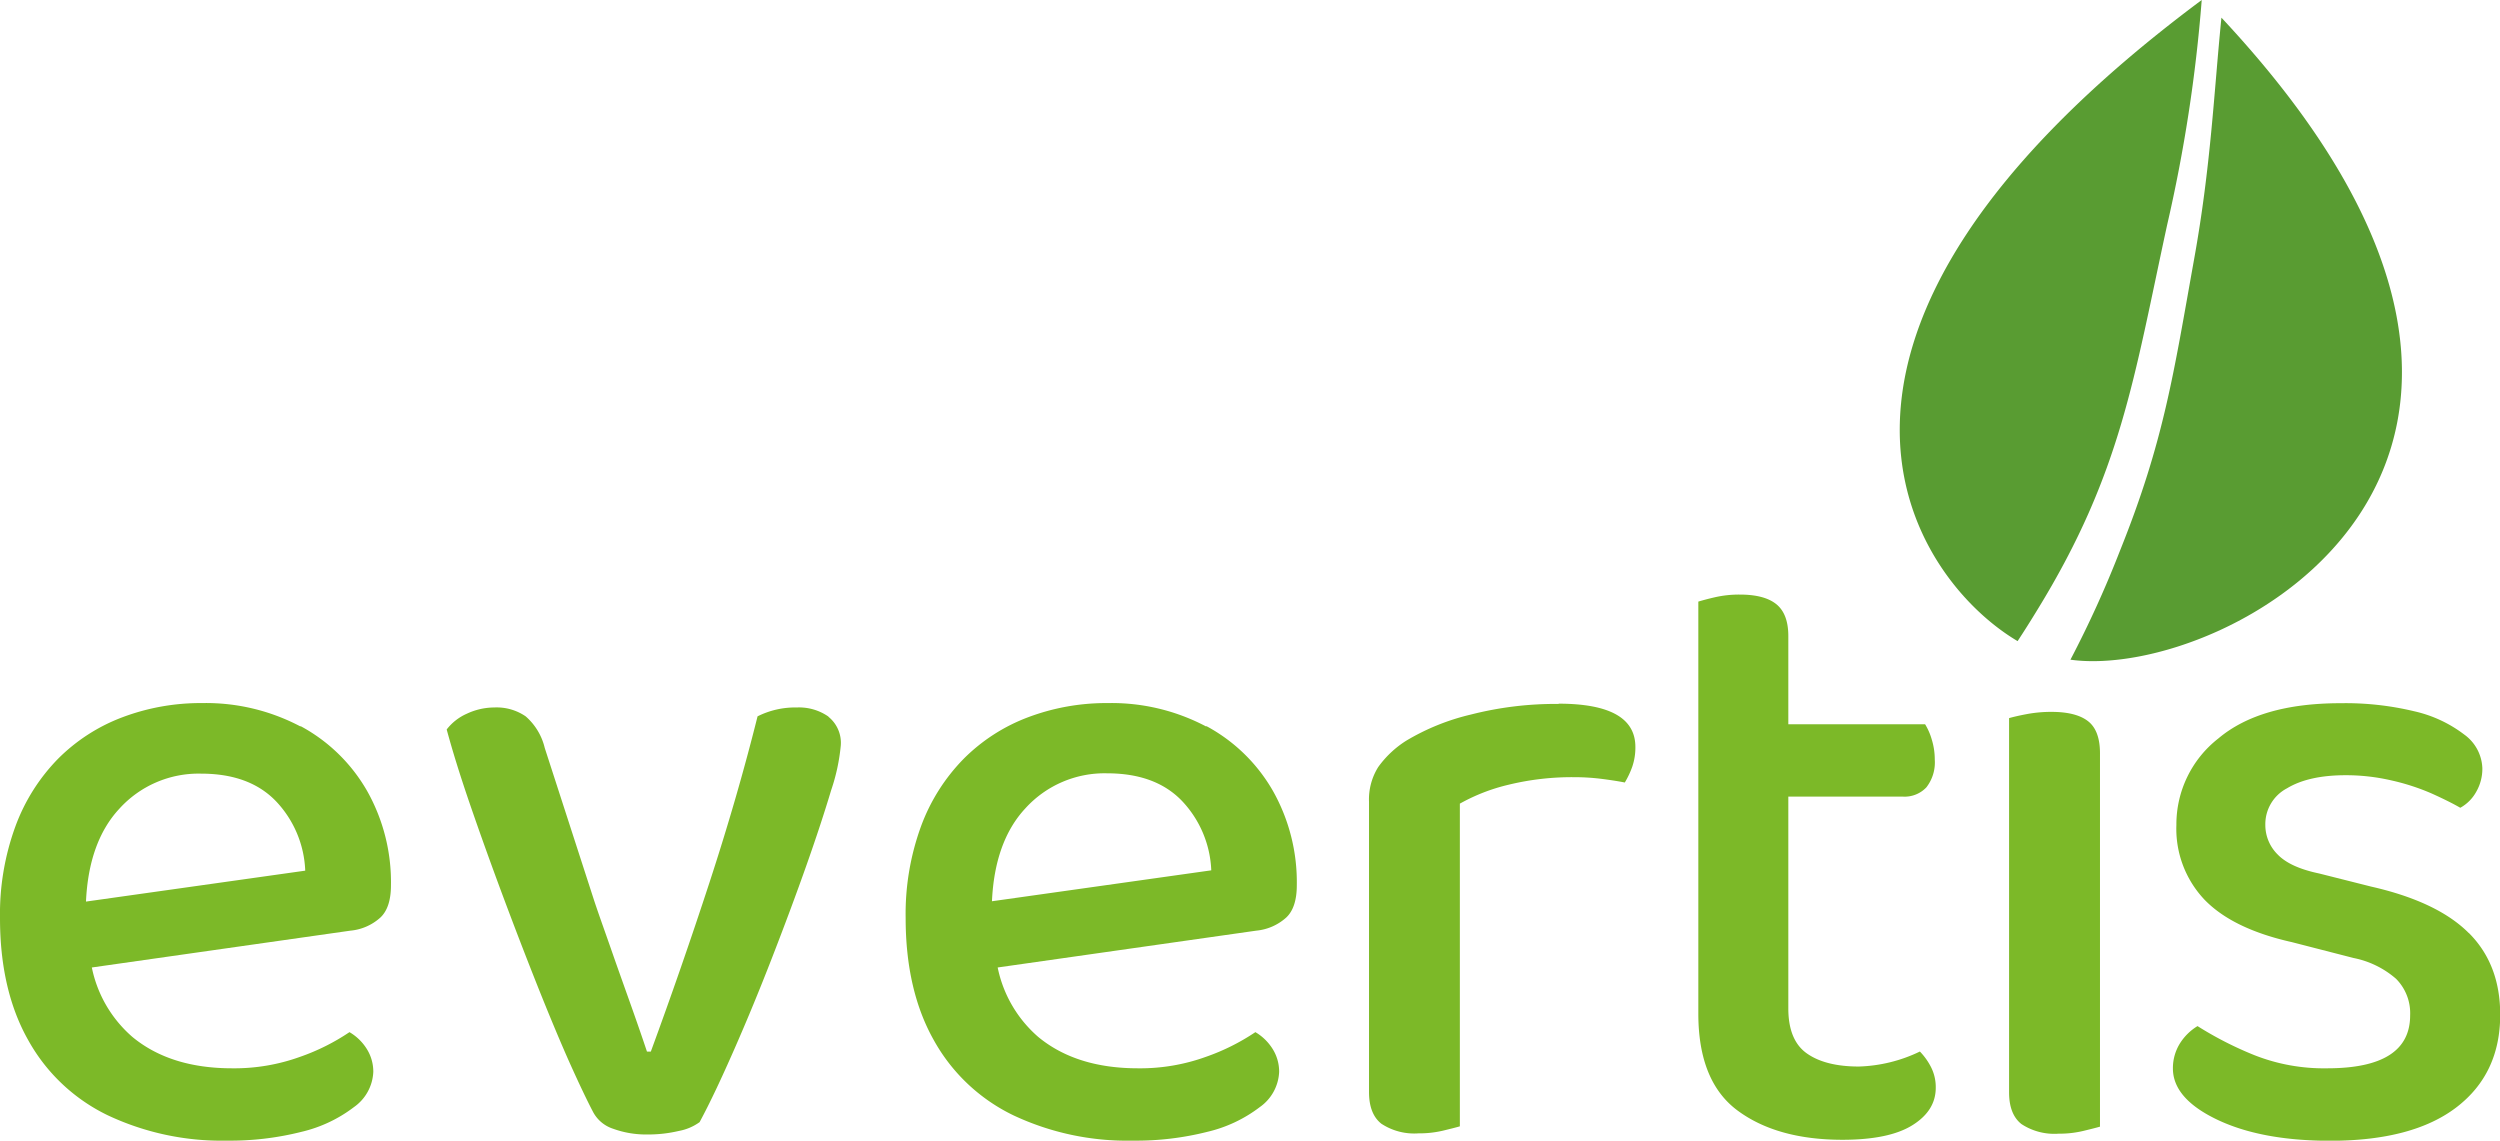
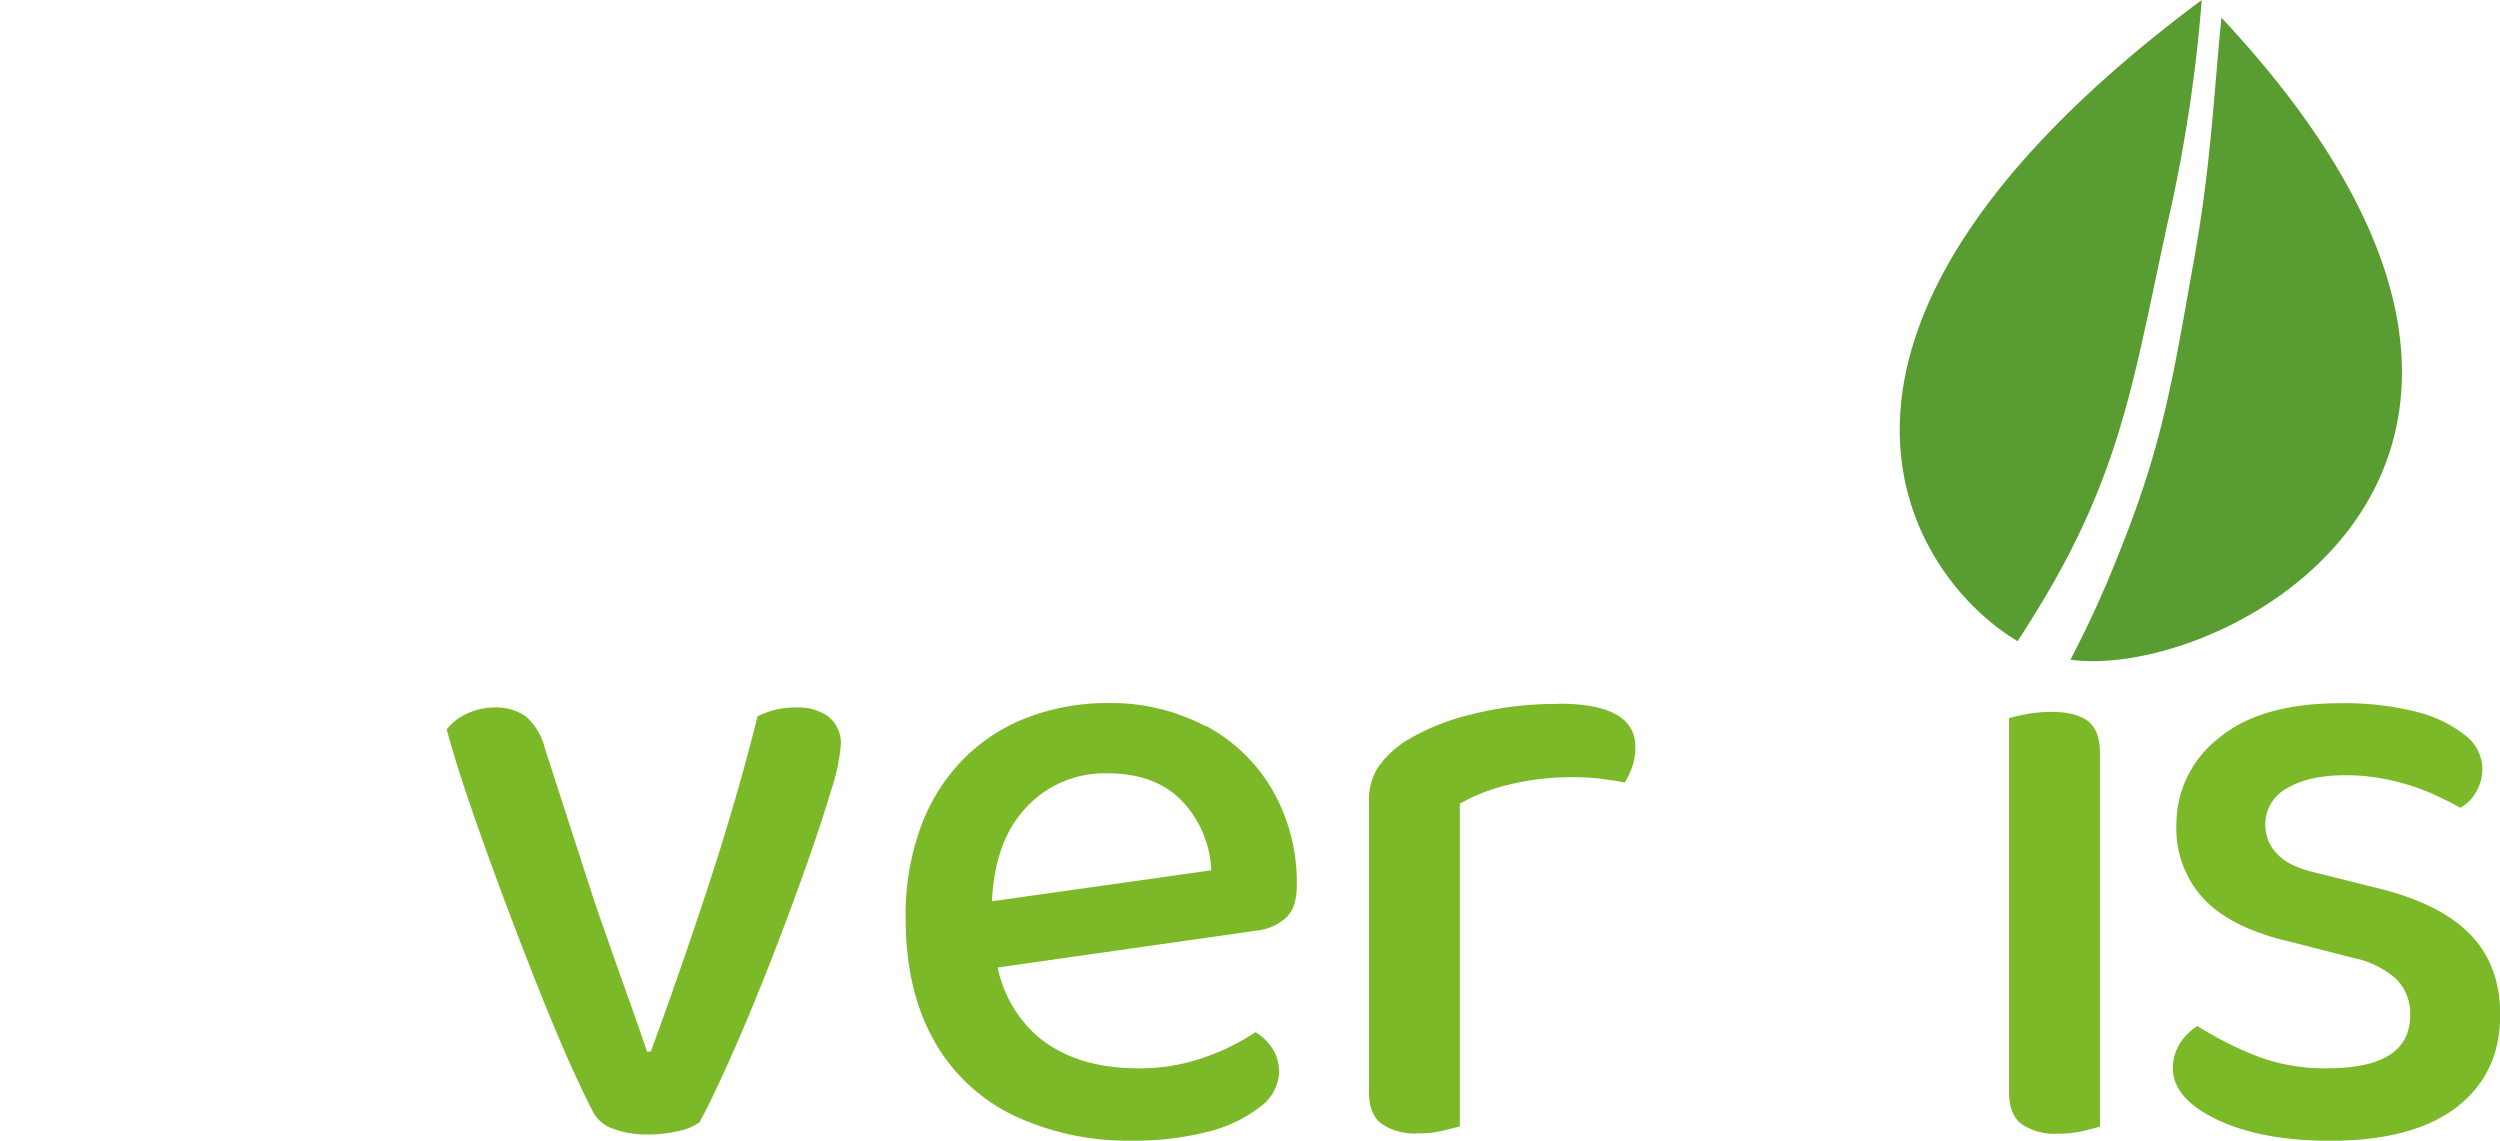
<svg xmlns="http://www.w3.org/2000/svg" width="380.86" height="173.77" viewBox="0 0 380.86 173.77">
  <defs>
    <clipPath id="a" transform="translate(-2.44 -0.87)">
      <rect x="-76" y="-68.49" width="537.75" height="312.49" fill="none" />
    </clipPath>
  </defs>
  <title>LOGO_EVERTIS</title>
  <g clip-path="url(#a)">
-     <path d="M48.21,111.54a30.81,30.81,0,0,0-15-3.56,33.73,33.73,0,0,0-12.09,2.15,27.52,27.52,0,0,0-9.82,6.32A29,29,0,0,0,4.8,126.73a38.91,38.91,0,0,0-2.36,14q0,11,4.31,18.62a27.51,27.51,0,0,0,12.09,11.42A40.71,40.71,0,0,0,37,174.64a44.43,44.43,0,0,0,11.36-1.34,21.13,21.13,0,0,0,8-3.77,6.91,6.91,0,0,0,2.95-5.37,6.5,6.5,0,0,0-1-3.5,7.64,7.64,0,0,0-2.63-2.55,32.58,32.58,0,0,1-7.52,3.76,29.43,29.43,0,0,1-10.35,1.75q-9.41,0-15.19-4.77a19,19,0,0,1-6.19-10.59l39.39-5.61a7.87,7.87,0,0,0,4.57-2c1.07-1,1.61-2.66,1.61-4.9a28.32,28.32,0,0,0-3.63-14.38,25.7,25.7,0,0,0-10.14-9.88M15.54,138.22c.27-6,1.94-10.75,5.05-14.11a16.28,16.28,0,0,1,12.5-5.38q7.38,0,11.42,4.23a16.24,16.24,0,0,1,4.43,10.55Z" transform="translate(-2.44 -0.87)" fill="#7cb928" />
    <path d="M128.68,110.06a7.82,7.82,0,0,0-4.83-1.41,12.77,12.77,0,0,0-6,1.35q-3.09,12.36-7.33,25.33t-8.93,25.74H101c-.63-1.89-1.43-4.21-2.42-7s-2-5.6-3-8.47-1.91-5.38-2.62-7.52l-7.53-23.26A9.21,9.21,0,0,0,82.52,110a7.8,7.8,0,0,0-4.77-1.35,9.87,9.87,0,0,0-4.17.94A7.91,7.91,0,0,0,70.49,112q1.35,5,3.56,11.43t4.84,13.5q2.63,7.06,5.24,13.64T89,162.28q2.28,5.1,3.76,7.93a5.3,5.3,0,0,0,3.09,2.62,14.65,14.65,0,0,0,5.24.87,20.23,20.23,0,0,0,4.78-.54,7.75,7.75,0,0,0,3.15-1.34c1.62-3,3.38-6.77,5.31-11.16s3.83-9,5.71-13.84,3.61-9.47,5.18-13.91,2.84-8.31,3.83-11.62a29.7,29.7,0,0,0,1.48-6.86,5.1,5.1,0,0,0-1.89-4.37" transform="translate(-2.44 -0.87)" fill="#7cb928" />
    <path d="M186.18,111.54a30.81,30.81,0,0,0-15-3.56,33.73,33.73,0,0,0-12.09,2.15,27.52,27.52,0,0,0-9.82,6.32,28.94,28.94,0,0,0-6.51,10.28,38.91,38.91,0,0,0-2.35,14q0,11,4.3,18.62a27.51,27.51,0,0,0,12.09,11.42A40.71,40.71,0,0,0,175,174.64a44.37,44.37,0,0,0,11.36-1.34,21.06,21.06,0,0,0,8-3.77,6.91,6.91,0,0,0,2.95-5.37,6.5,6.5,0,0,0-1-3.5,7.7,7.7,0,0,0-2.62-2.55,32.88,32.88,0,0,1-7.53,3.76,29.43,29.43,0,0,1-10.35,1.75q-9.4,0-15.19-4.77a19,19,0,0,1-6.19-10.59l39.39-5.61a7.93,7.93,0,0,0,4.57-2c1.07-1,1.61-2.66,1.61-4.9a28.32,28.32,0,0,0-3.63-14.38,25.7,25.7,0,0,0-10.14-9.88m-32.67,26.68c.27-6,1.94-10.75,5.05-14.11a16.28,16.28,0,0,1,12.5-5.38q7.38,0,11.42,4.23a16.3,16.3,0,0,1,4.44,10.55Z" transform="translate(-2.44 -0.87)" fill="#7cb928" />
    <path d="M239.89,108.11a52.2,52.2,0,0,0-13.38,1.62,34.59,34.59,0,0,0-9.87,4,15.29,15.29,0,0,0-4.24,4A9.28,9.28,0,0,0,211,123v44.22q0,3.36,1.88,4.84a9.1,9.1,0,0,0,5.65,1.47,15.75,15.75,0,0,0,3.69-.4c1.12-.27,2-.49,2.62-.67V123.3a28.61,28.61,0,0,1,7.46-2.89,40.8,40.8,0,0,1,10-1.14,33,33,0,0,1,4.24.27c1.39.18,2.53.36,3.43.54a13.2,13.2,0,0,0,1.14-2.42,9,9,0,0,0,.47-3q0-6.58-11.69-6.59" transform="translate(-2.44 -0.87)" fill="#7cb928" />
-     <path d="M294.91,161.07a22.89,22.89,0,0,1-9.28,2.28c-3.4,0-6.05-.67-7.93-2s-2.82-3.62-2.82-6.85V122.23h17.47a4.55,4.55,0,0,0,3.56-1.41,6.18,6.18,0,0,0,1.28-4.24,10.28,10.28,0,0,0-.47-3.09,9.38,9.38,0,0,0-1-2.28H274.88V97.77q0-3.36-1.81-4.84t-5.58-1.48a16.61,16.61,0,0,0-3.76.4c-1.17.27-2,.5-2.56.67v62.77q0,10.35,6,14.78t15.93,4.44q7.13,0,10.68-2.22c2.38-1.48,3.56-3.38,3.56-5.71a6.72,6.72,0,0,0-.73-3.16,9.83,9.83,0,0,0-1.68-2.35" transform="translate(-2.44 -0.87)" fill="#7cb928" />
    <path d="M320.54,110.74q-1.82-1.42-5.58-1.42a20.21,20.21,0,0,0-3.76.34c-1.16.22-2.06.43-2.69.61v57q0,3.36,1.88,4.84a9.1,9.1,0,0,0,5.65,1.47,15.75,15.75,0,0,0,3.69-.4c1.12-.27,2-.49,2.63-.67V115.64q0-3.49-1.82-4.9" transform="translate(-2.44 -0.87)" fill="#7cb928" />
    <path d="M378.53,143q-4.77-4.77-14.85-7.06l-7.93-2c-3-.63-5.06-1.59-6.32-2.89a6.31,6.31,0,0,1-1.88-4.5,6.16,6.16,0,0,1,3.29-5.58q3.3-2,8.94-2a30.64,30.64,0,0,1,7.06.81,33.68,33.68,0,0,1,6.11,2c1.79.81,3.23,1.53,4.3,2.15a6.18,6.18,0,0,0,2.42-2.42,7,7,0,0,0,.94-3.62,6.59,6.59,0,0,0-2.75-5.11,19.72,19.72,0,0,0-7.66-3.56A44.74,44.74,0,0,0,359,108q-12.24,0-18.62,5.38A16.6,16.6,0,0,0,334,126.53a15.71,15.71,0,0,0,4.3,11.42q4.31,4.44,13.3,6.45l9.41,2.42a14,14,0,0,1,6.45,3.16,7.43,7.43,0,0,1,2.15,5.58q0,8.06-12.63,8.06a28.84,28.84,0,0,1-11.09-2,53.91,53.91,0,0,1-8.67-4.43,8.13,8.13,0,0,0-2.75,2.75,7.12,7.12,0,0,0-1,3.7q0,4.57,6.72,7.79t17.2,3.23q12.63,0,19.29-5.11t6.65-14.11q0-7.66-4.77-12.43" transform="translate(-2.44 -0.87)" fill="#7cb928" />
    <path d="M337.86.87a232.66,232.66,0,0,1-5.26,34.22c-5.1,23.47-7,37.82-19.68,58.52-1.12,1.84-2.13,3.44-3.11,4.93C293.66,89,268.76,52.31,337.86.87" transform="translate(-2.44 -0.87)" fill="#599c32" />
    <path d="M317.86,101.37a164.22,164.22,0,0,0,7.57-16.66c6.68-16.64,8.13-26.84,11.28-44.41,2.54-14.11,3-25.2,4.15-36.74,63.35,67.79.63,101.11-23,97.81" transform="translate(-2.44 -0.87)" fill="#599c32" />
  </g>
</svg>